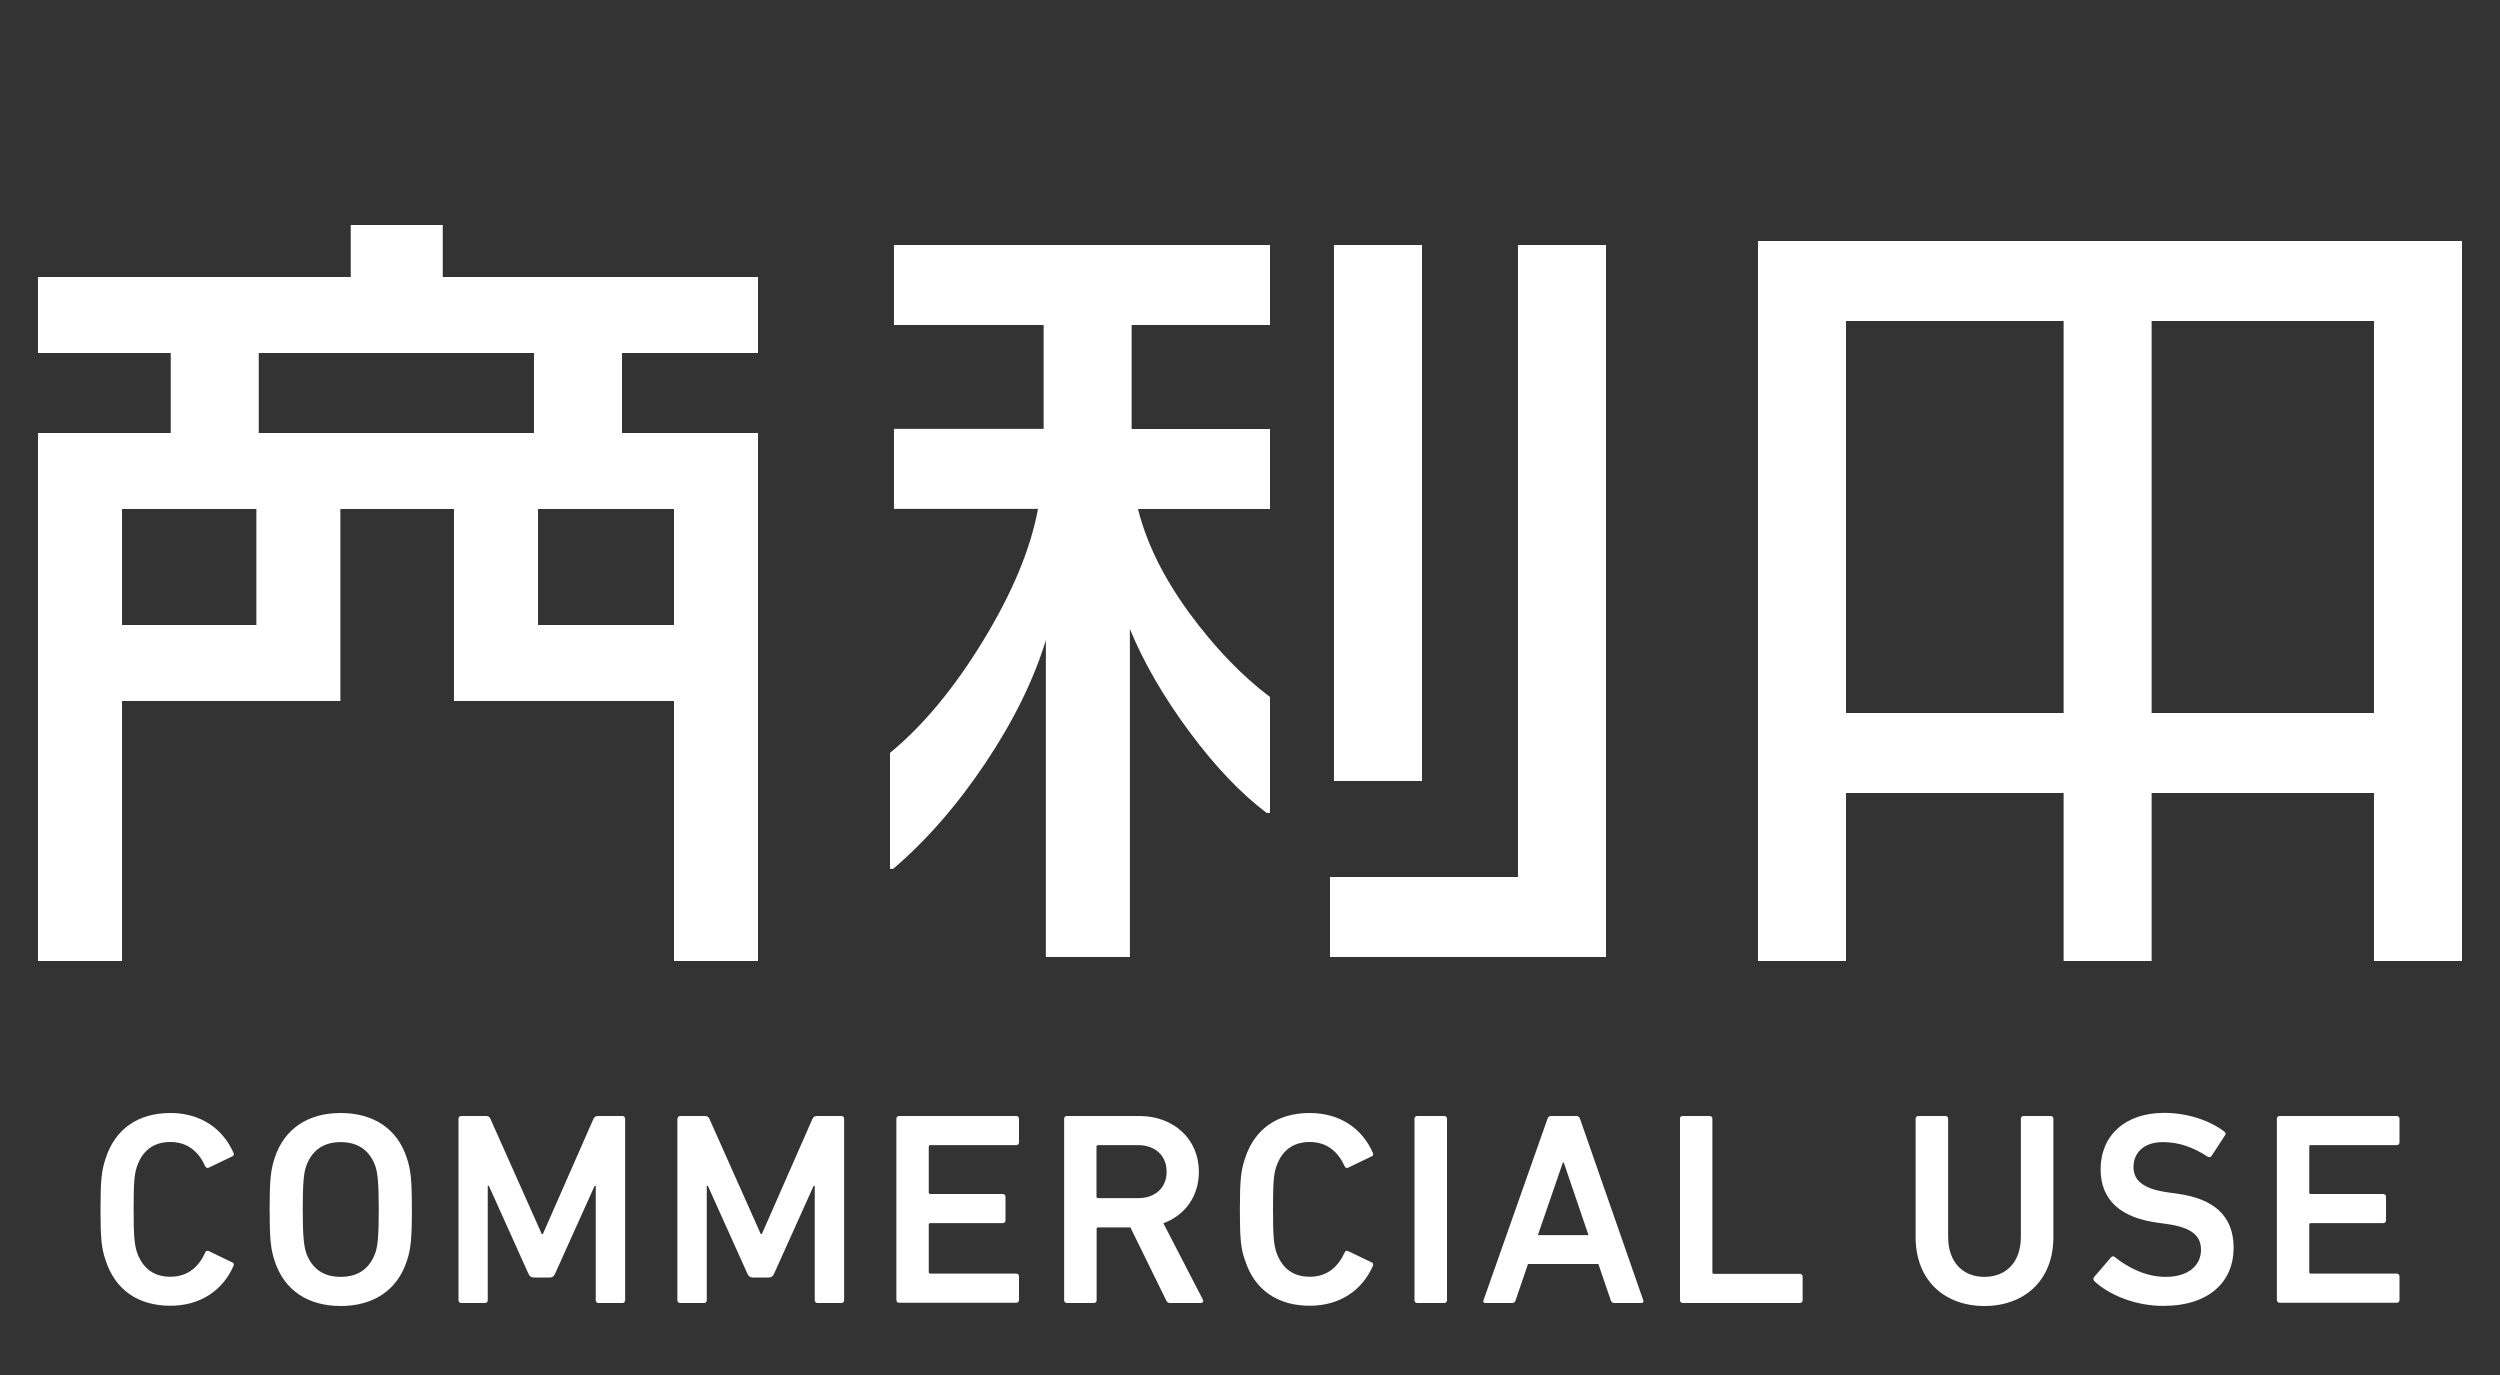
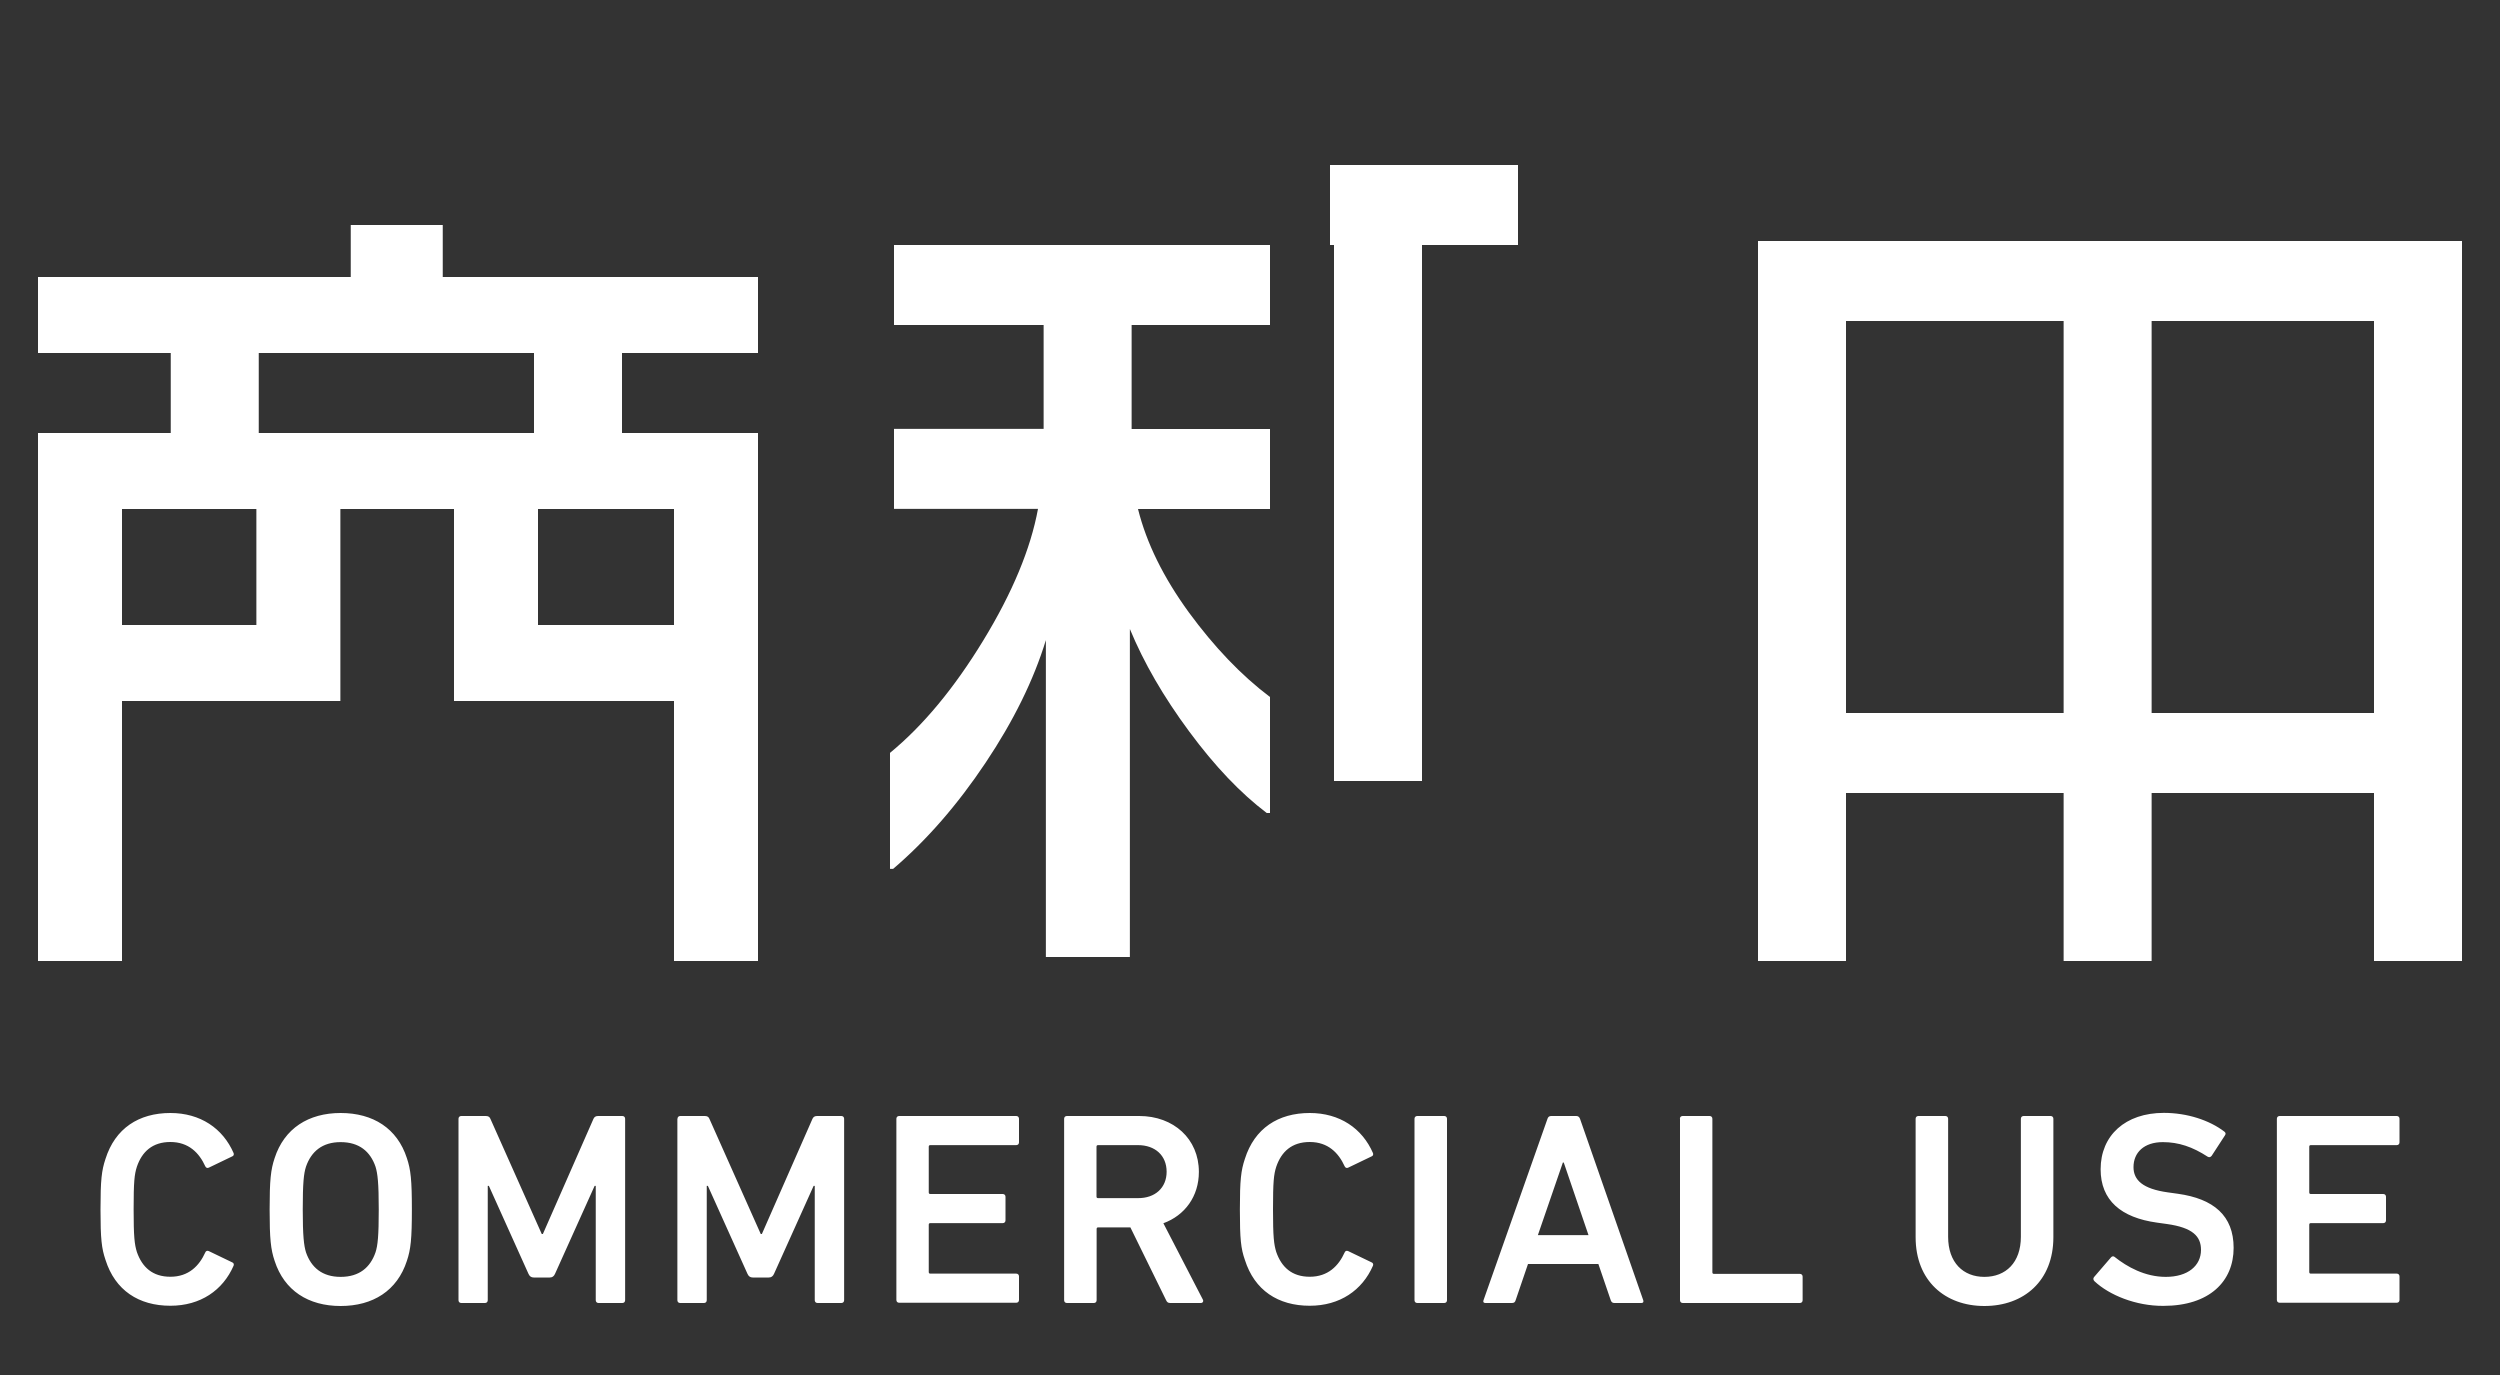
<svg xmlns="http://www.w3.org/2000/svg" height="110" viewBox="0 0 200 110" width="200">
  <rect x="0" y="0" width="200" height="110" fill="#333333" stroke="none" />
-   <path fill="#fff" d="M60.64,22.16v6.08H49.76v6.4h10.88v42.24h-6.72v-20.8h-17.6V40.72h-9.09v15.36H9.76v20.8H3.04V34.64h10.62v-6.4H3.04v-6.08h25.02V18h7.36v4.16H60.64z M9.76,50h10.75v-9.28H9.76V50z M20.7,34.64h22.02v-6.4H20.7V34.64z M43.04,50h10.88v-9.28H43.04V50z M71.52,26v-6.4h30.08V26H90.53v8.32h11.07v6.4H91.04c0.68,2.73,2.04,5.48,4.06,8.26c2.03,2.77,4.19,5.04,6.5,6.78v9.28h-0.26c-2.09-1.58-4.16-3.75-6.21-6.53c-2.05-2.77-3.63-5.5-4.74-8.19v26.24h-6.72V51.21c-0.98,3.2-2.59,6.47-4.83,9.82c-2.24,3.35-4.7,6.18-7.39,8.48H71.2v-9.28c2.65-2.18,5.13-5.17,7.46-8.99c2.33-3.82,3.79-7.33,4.38-10.53H71.52v-6.4h11.97V26H71.52z M121.44,70.16V19.6h7.04v56.96H106.4v-6.4H121.44z M106.72,19.6h7.04v42.88h-7.04V19.6z M196.96,19.28v57.6h-7.04V63.44h-17.79v13.44h-7.04V63.44h-17.41v13.44h-7.04v-57.6H196.96z M147.68,25.68v31.36h17.41V25.68H147.68z M172.13,25.68v31.36h17.79V25.68H172.13z M8.04,96.76c0-2.38,0.09-3.12,0.4-4.05c0.77-2.44,2.66-3.67,5.19-3.67c2.4,0,4.2,1.23,5.06,3.21c0.04,0.11,0,0.22-0.11,0.26l-1.87,0.9c-0.13,0.07-0.24,0-0.29-0.11c-0.48-1.06-1.32-1.94-2.79-1.94c-1.43,0-2.27,0.77-2.68,1.98c-0.2,0.62-0.26,1.21-0.26,3.41s0.07,2.79,0.26,3.41c0.42,1.21,1.25,1.98,2.68,1.98c1.47,0,2.31-0.88,2.79-1.94c0.04-0.11,0.15-0.18,0.29-0.11l1.87,0.9c0.11,0.04,0.15,0.15,0.11,0.26c-0.86,1.98-2.66,3.21-5.06,3.21c-2.53,0-4.42-1.23-5.19-3.67C8.13,99.88,8.04,99.13,8.04,96.76z M21.97,100.87c-0.31-0.92-0.4-1.76-0.4-4.11c0-2.35,0.09-3.19,0.4-4.11c0.77-2.38,2.71-3.61,5.28-3.61c2.6,0,4.53,1.23,5.3,3.61c0.31,0.92,0.4,1.76,0.4,4.11c0,2.35-0.09,3.19-0.4,4.11c-0.77,2.38-2.71,3.61-5.3,3.61C24.67,104.48,22.74,103.25,21.97,100.87z M30.04,100.19c0.18-0.55,0.26-1.32,0.26-3.43c0-2.13-0.09-2.88-0.26-3.43c-0.42-1.21-1.3-1.96-2.79-1.96c-1.47,0-2.35,0.75-2.77,1.96c-0.18,0.55-0.26,1.3-0.26,3.43c0,2.11,0.09,2.88,0.26,3.43c0.42,1.21,1.3,1.96,2.77,1.96C28.74,102.15,29.62,101.4,30.04,100.19z M36.68,89.5c0-0.13,0.09-0.22,0.22-0.22h1.96c0.2,0,0.31,0.07,0.37,0.22l4.11,9.22h0.09l4.05-9.22c0.07-0.15,0.18-0.22,0.37-0.22h1.94c0.13,0,0.22,0.09,0.22,0.22v14.52c0,0.13-0.09,0.22-0.22,0.22h-1.91c-0.13,0-0.22-0.09-0.22-0.22v-9.15h-0.09l-3.17,7.04c-0.09,0.2-0.22,0.29-0.42,0.29h-1.28c-0.2,0-0.33-0.09-0.42-0.29l-3.17-7.04h-0.09v9.15c0,0.13-0.09,0.22-0.22,0.22H36.9c-0.13,0-0.22-0.09-0.22-0.22V89.5z M54.2,89.5c0-0.13,0.09-0.22,0.22-0.22h1.96c0.2,0,0.31,0.07,0.37,0.22l4.11,9.22h0.09L65,89.5c0.07-0.15,0.18-0.22,0.37-0.22h1.94c0.13,0,0.22,0.09,0.22,0.22v14.52c0,0.13-0.09,0.22-0.22,0.22H65.4c-0.13,0-0.22-0.09-0.22-0.22v-9.15h-0.09l-3.17,7.04c-0.09,0.2-0.22,0.29-0.42,0.29h-1.28c-0.2,0-0.33-0.09-0.42-0.29l-3.17-7.04h-0.09v9.15c0,0.13-0.09,0.22-0.22,0.22h-1.91c-0.13,0-0.22-0.09-0.22-0.22V89.5z M71.71,89.5c0-0.13,0.09-0.22,0.22-0.22h9.37c0.13,0,0.22,0.09,0.22,0.22v1.89c0,0.13-0.09,0.22-0.22,0.22h-6.87c-0.09,0-0.13,0.04-0.13,0.13v3.65c0,0.09,0.04,0.13,0.13,0.13h5.79c0.13,0,0.22,0.09,0.22,0.22v1.89c0,0.13-0.09,0.22-0.22,0.22h-5.79c-0.09,0-0.13,0.04-0.13,0.13v3.78c0,0.09,0.04,0.13,0.13,0.13h6.87c0.13,0,0.22,0.09,0.22,0.22v1.89c0,0.13-0.09,0.22-0.22,0.22h-9.37c-0.13,0-0.22-0.09-0.22-0.22V89.5z M93.62,104.24c-0.18,0-0.26-0.07-0.33-0.22l-2.86-5.83h-2.57c-0.09,0-0.13,0.04-0.13,0.13v5.7c0,0.13-0.09,0.22-0.22,0.22h-2.16c-0.13,0-0.22-0.09-0.22-0.22V89.5c0-0.13,0.09-0.22,0.22-0.22h5.79c2.75,0,4.77,1.83,4.77,4.47c0,1.96-1.12,3.48-2.84,4.11l3.15,6.09c0.09,0.15,0,0.29-0.15,0.29H93.62z M93.33,93.74c0-1.3-0.92-2.13-2.29-2.13h-3.19c-0.09,0-0.13,0.04-0.13,0.13v3.98c0,0.09,0.04,0.13,0.13,0.13h3.19C92.41,95.86,93.33,95.02,93.33,93.74z M99.19,96.76c0-2.38,0.09-3.12,0.4-4.05c0.77-2.44,2.66-3.67,5.19-3.67c2.4,0,4.2,1.23,5.06,3.21c0.04,0.11,0,0.22-0.11,0.26l-1.87,0.9c-0.13,0.07-0.24,0-0.29-0.11c-0.48-1.06-1.32-1.94-2.79-1.94c-1.43,0-2.27,0.77-2.68,1.98c-0.2,0.62-0.26,1.21-0.26,3.41s0.07,2.79,0.26,3.41c0.42,1.21,1.25,1.98,2.68,1.98c1.47,0,2.31-0.88,2.79-1.94c0.04-0.11,0.15-0.18,0.29-0.11l1.87,0.9c0.11,0.04,0.15,0.15,0.11,0.26c-0.86,1.98-2.66,3.21-5.06,3.21c-2.53,0-4.42-1.23-5.19-3.67C99.27,99.88,99.19,99.13,99.19,96.76z M113.16,89.5c0-0.13,0.09-0.22,0.22-0.22h2.16c0.13,0,0.22,0.09,0.22,0.22v14.52c0,0.13-0.09,0.22-0.22,0.22h-2.16c-0.13,0-0.22-0.09-0.22-0.22V89.5z M123.8,89.5c0.04-0.13,0.13-0.22,0.29-0.22h2.02c0.15,0,0.24,0.09,0.29,0.22l5.06,14.52c0.04,0.13,0,0.22-0.15,0.22h-2.16c-0.15,0-0.24-0.07-0.29-0.22l-0.99-2.9h-5.63l-0.99,2.9c-0.04,0.15-0.13,0.22-0.29,0.22h-2.13c-0.15,0-0.2-0.09-0.15-0.22L123.8,89.5z M127.08,98.81L125.1,93h-0.07l-2,5.81H127.08z M134.39,89.5c0-0.13,0.09-0.22,0.22-0.22h2.16c0.13,0,0.22,0.09,0.22,0.22v12.28c0,0.09,0.04,0.13,0.13,0.13h6.87c0.13,0,0.22,0.09,0.22,0.22v1.89c0,0.13-0.09,0.22-0.22,0.22h-9.37c-0.13,0-0.22-0.09-0.22-0.22V89.5z M161.67,98.94V89.5c0-0.13,0.09-0.22,0.22-0.22h2.16c0.13,0,0.22,0.09,0.22,0.22v9.48c0,3.48-2.35,5.5-5.52,5.5c-3.15,0-5.5-2.02-5.5-5.5V89.5c0-0.13,0.09-0.22,0.22-0.22h2.16c0.13,0,0.22,0.09,0.22,0.22v9.44c0,2.07,1.21,3.21,2.9,3.21C160.46,102.15,161.67,101.01,161.67,98.94z M167.56,102.5c-0.09-0.09-0.13-0.22-0.04-0.33l1.36-1.58c0.09-0.11,0.22-0.11,0.31-0.02c0.97,0.77,2.4,1.58,4.07,1.58c1.78,0,2.82-0.9,2.82-2.16c0-1.08-0.66-1.78-2.73-2.07l-0.79-0.11c-2.88-0.4-4.51-1.78-4.51-4.27c0-2.71,1.98-4.51,5.06-4.51c1.87,0,3.65,0.59,4.84,1.5c0.11,0.09,0.13,0.18,0.04,0.31l-1.06,1.63c-0.09,0.11-0.2,0.13-0.31,0.07c-1.21-0.79-2.33-1.17-3.59-1.17c-1.52,0-2.35,0.84-2.35,2c0,1.03,0.73,1.74,2.75,2.02l0.79,0.11c2.88,0.4,4.47,1.76,4.47,4.33c0,2.66-1.91,4.64-5.63,4.64C170.86,104.48,168.73,103.6,167.56,102.5z M182.15,89.5c0-0.13,0.09-0.22,0.22-0.22h9.37c0.13,0,0.22,0.09,0.22,0.22v1.89c0,0.13-0.09,0.22-0.22,0.22h-6.87c-0.09,0-0.13,0.04-0.13,0.13v3.65c0,0.09,0.04,0.13,0.13,0.13h5.79c0.13,0,0.22,0.09,0.22,0.22v1.89c0,0.13-0.09,0.22-0.22,0.22h-5.79c-0.09,0-0.13,0.04-0.13,0.13v3.78c0,0.09,0.04,0.13,0.13,0.13h6.87c0.13,0,0.22,0.09,0.22,0.22v1.89c0,0.13-0.09,0.22-0.22,0.22h-9.37c-0.13,0-0.22-0.09-0.22-0.22V89.5z" />
+   <path fill="#fff" d="M60.64,22.16v6.08H49.76v6.4h10.88v42.24h-6.72v-20.8h-17.6V40.72h-9.09v15.36H9.76v20.8H3.04V34.64h10.62v-6.4H3.04v-6.08h25.02V18h7.36v4.16H60.64z M9.76,50h10.75v-9.28H9.76V50z M20.7,34.64h22.02v-6.4H20.7V34.64z M43.04,50h10.88v-9.28H43.04V50z M71.52,26v-6.4h30.08V26H90.53v8.32h11.07v6.4H91.04c0.68,2.73,2.04,5.48,4.06,8.26c2.03,2.77,4.19,5.04,6.5,6.78v9.28h-0.26c-2.09-1.58-4.16-3.75-6.21-6.53c-2.05-2.77-3.63-5.5-4.74-8.19v26.24h-6.72V51.21c-0.98,3.2-2.59,6.47-4.83,9.82c-2.24,3.35-4.7,6.18-7.39,8.48H71.2v-9.28c2.65-2.18,5.13-5.17,7.46-8.99c2.33-3.82,3.79-7.33,4.38-10.53H71.52v-6.4h11.97V26H71.52z M121.44,70.16V19.6h7.04H106.4v-6.4H121.44z M106.72,19.6h7.04v42.88h-7.04V19.6z M196.96,19.28v57.6h-7.04V63.44h-17.79v13.44h-7.04V63.44h-17.41v13.44h-7.04v-57.6H196.96z M147.68,25.68v31.36h17.41V25.68H147.68z M172.13,25.68v31.36h17.79V25.68H172.13z M8.04,96.76c0-2.38,0.09-3.12,0.4-4.05c0.77-2.44,2.66-3.67,5.19-3.67c2.4,0,4.2,1.23,5.06,3.21c0.04,0.11,0,0.22-0.11,0.26l-1.87,0.9c-0.13,0.07-0.24,0-0.29-0.11c-0.48-1.06-1.32-1.94-2.79-1.94c-1.43,0-2.27,0.77-2.68,1.98c-0.2,0.62-0.26,1.21-0.26,3.41s0.07,2.79,0.26,3.41c0.42,1.21,1.25,1.98,2.68,1.98c1.47,0,2.31-0.88,2.79-1.94c0.04-0.11,0.15-0.18,0.29-0.11l1.87,0.9c0.11,0.04,0.15,0.15,0.11,0.26c-0.86,1.98-2.66,3.21-5.06,3.21c-2.53,0-4.42-1.23-5.19-3.67C8.13,99.88,8.04,99.13,8.04,96.76z M21.97,100.87c-0.31-0.92-0.4-1.76-0.4-4.11c0-2.35,0.09-3.19,0.4-4.11c0.77-2.38,2.71-3.61,5.28-3.61c2.6,0,4.53,1.23,5.3,3.61c0.31,0.92,0.4,1.76,0.4,4.11c0,2.35-0.09,3.19-0.4,4.11c-0.77,2.38-2.71,3.61-5.3,3.61C24.67,104.48,22.74,103.25,21.97,100.87z M30.04,100.19c0.18-0.55,0.26-1.32,0.26-3.43c0-2.13-0.09-2.88-0.26-3.43c-0.42-1.21-1.3-1.96-2.79-1.96c-1.47,0-2.35,0.75-2.77,1.96c-0.18,0.55-0.26,1.3-0.26,3.43c0,2.11,0.09,2.88,0.26,3.43c0.42,1.21,1.3,1.96,2.77,1.96C28.74,102.15,29.62,101.4,30.04,100.19z M36.68,89.5c0-0.13,0.09-0.22,0.22-0.22h1.96c0.2,0,0.31,0.07,0.37,0.22l4.11,9.22h0.09l4.05-9.22c0.07-0.15,0.18-0.22,0.37-0.22h1.94c0.13,0,0.22,0.09,0.22,0.22v14.52c0,0.13-0.09,0.22-0.22,0.22h-1.91c-0.13,0-0.22-0.09-0.22-0.22v-9.15h-0.09l-3.17,7.04c-0.09,0.2-0.22,0.29-0.42,0.29h-1.28c-0.2,0-0.33-0.09-0.42-0.29l-3.17-7.04h-0.09v9.15c0,0.13-0.09,0.22-0.22,0.22H36.9c-0.13,0-0.22-0.09-0.22-0.22V89.5z M54.2,89.5c0-0.13,0.09-0.22,0.22-0.22h1.96c0.2,0,0.31,0.07,0.37,0.22l4.11,9.22h0.09L65,89.5c0.07-0.15,0.18-0.22,0.37-0.22h1.94c0.13,0,0.22,0.09,0.22,0.22v14.52c0,0.13-0.09,0.22-0.22,0.22H65.4c-0.13,0-0.22-0.09-0.22-0.22v-9.15h-0.09l-3.17,7.04c-0.09,0.2-0.22,0.29-0.42,0.29h-1.28c-0.2,0-0.33-0.09-0.42-0.29l-3.17-7.04h-0.09v9.15c0,0.13-0.09,0.22-0.22,0.22h-1.91c-0.13,0-0.22-0.09-0.22-0.22V89.5z M71.71,89.5c0-0.13,0.09-0.22,0.22-0.22h9.37c0.13,0,0.22,0.09,0.22,0.22v1.89c0,0.13-0.09,0.22-0.22,0.22h-6.87c-0.09,0-0.13,0.04-0.13,0.13v3.65c0,0.09,0.04,0.13,0.13,0.13h5.79c0.13,0,0.22,0.09,0.22,0.22v1.89c0,0.13-0.09,0.22-0.22,0.22h-5.79c-0.09,0-0.13,0.04-0.13,0.13v3.78c0,0.09,0.04,0.13,0.13,0.13h6.87c0.13,0,0.22,0.09,0.22,0.22v1.89c0,0.13-0.09,0.22-0.22,0.22h-9.37c-0.13,0-0.22-0.09-0.22-0.22V89.5z M93.62,104.24c-0.18,0-0.26-0.07-0.33-0.22l-2.86-5.83h-2.57c-0.09,0-0.13,0.04-0.13,0.13v5.7c0,0.13-0.09,0.22-0.22,0.22h-2.16c-0.13,0-0.22-0.09-0.22-0.22V89.5c0-0.13,0.09-0.22,0.22-0.22h5.79c2.75,0,4.77,1.83,4.77,4.47c0,1.96-1.12,3.48-2.84,4.11l3.15,6.09c0.09,0.15,0,0.29-0.15,0.29H93.62z M93.33,93.74c0-1.3-0.92-2.13-2.29-2.13h-3.19c-0.09,0-0.13,0.04-0.13,0.13v3.98c0,0.09,0.04,0.13,0.13,0.13h3.19C92.41,95.86,93.33,95.02,93.33,93.74z M99.19,96.76c0-2.38,0.09-3.12,0.4-4.05c0.77-2.44,2.66-3.67,5.19-3.67c2.4,0,4.2,1.23,5.06,3.21c0.04,0.11,0,0.22-0.11,0.26l-1.87,0.9c-0.13,0.07-0.24,0-0.29-0.11c-0.48-1.06-1.32-1.94-2.79-1.94c-1.43,0-2.27,0.77-2.68,1.98c-0.2,0.62-0.26,1.21-0.26,3.41s0.07,2.79,0.26,3.41c0.42,1.21,1.25,1.98,2.68,1.98c1.47,0,2.31-0.88,2.79-1.94c0.04-0.11,0.15-0.18,0.29-0.11l1.87,0.9c0.11,0.04,0.15,0.15,0.11,0.26c-0.86,1.98-2.66,3.21-5.06,3.21c-2.53,0-4.42-1.23-5.19-3.67C99.27,99.88,99.19,99.13,99.19,96.76z M113.16,89.5c0-0.13,0.09-0.22,0.22-0.22h2.16c0.13,0,0.22,0.09,0.22,0.22v14.52c0,0.13-0.09,0.22-0.22,0.22h-2.16c-0.13,0-0.22-0.09-0.22-0.22V89.5z M123.8,89.5c0.04-0.13,0.13-0.22,0.29-0.22h2.02c0.15,0,0.24,0.09,0.29,0.22l5.06,14.52c0.04,0.13,0,0.22-0.15,0.22h-2.16c-0.15,0-0.24-0.07-0.29-0.22l-0.99-2.9h-5.63l-0.99,2.9c-0.04,0.15-0.13,0.22-0.29,0.22h-2.13c-0.15,0-0.2-0.09-0.15-0.22L123.8,89.5z M127.08,98.81L125.1,93h-0.07l-2,5.81H127.08z M134.39,89.5c0-0.13,0.09-0.22,0.22-0.22h2.16c0.13,0,0.22,0.09,0.22,0.22v12.28c0,0.09,0.04,0.13,0.13,0.13h6.87c0.13,0,0.22,0.09,0.22,0.22v1.89c0,0.13-0.09,0.22-0.22,0.22h-9.37c-0.13,0-0.22-0.09-0.22-0.22V89.5z M161.67,98.94V89.5c0-0.13,0.09-0.22,0.22-0.22h2.16c0.13,0,0.22,0.09,0.22,0.22v9.48c0,3.48-2.35,5.5-5.52,5.5c-3.15,0-5.5-2.02-5.5-5.5V89.5c0-0.13,0.09-0.22,0.22-0.22h2.16c0.13,0,0.22,0.09,0.22,0.22v9.44c0,2.07,1.21,3.21,2.9,3.21C160.46,102.15,161.67,101.01,161.67,98.94z M167.56,102.5c-0.09-0.09-0.13-0.22-0.04-0.33l1.36-1.58c0.09-0.11,0.22-0.11,0.31-0.02c0.97,0.77,2.4,1.58,4.07,1.58c1.78,0,2.82-0.9,2.82-2.16c0-1.08-0.66-1.78-2.73-2.07l-0.79-0.11c-2.88-0.4-4.51-1.78-4.51-4.27c0-2.71,1.98-4.51,5.06-4.51c1.87,0,3.65,0.59,4.84,1.5c0.11,0.09,0.13,0.18,0.04,0.31l-1.06,1.63c-0.09,0.11-0.2,0.13-0.31,0.07c-1.21-0.79-2.33-1.17-3.59-1.17c-1.52,0-2.35,0.84-2.35,2c0,1.03,0.73,1.74,2.75,2.02l0.79,0.11c2.88,0.4,4.47,1.76,4.47,4.33c0,2.66-1.91,4.64-5.63,4.64C170.86,104.48,168.73,103.6,167.56,102.5z M182.15,89.5c0-0.13,0.09-0.22,0.22-0.22h9.37c0.13,0,0.22,0.09,0.22,0.22v1.89c0,0.13-0.09,0.22-0.22,0.22h-6.87c-0.09,0-0.13,0.04-0.13,0.13v3.65c0,0.09,0.04,0.13,0.13,0.13h5.79c0.13,0,0.22,0.09,0.22,0.22v1.89c0,0.13-0.09,0.22-0.22,0.22h-5.79c-0.09,0-0.13,0.04-0.13,0.13v3.78c0,0.09,0.04,0.13,0.13,0.13h6.87c0.13,0,0.22,0.09,0.22,0.22v1.89c0,0.13-0.09,0.22-0.22,0.22h-9.37c-0.13,0-0.22-0.09-0.22-0.22V89.5z" />
</svg>